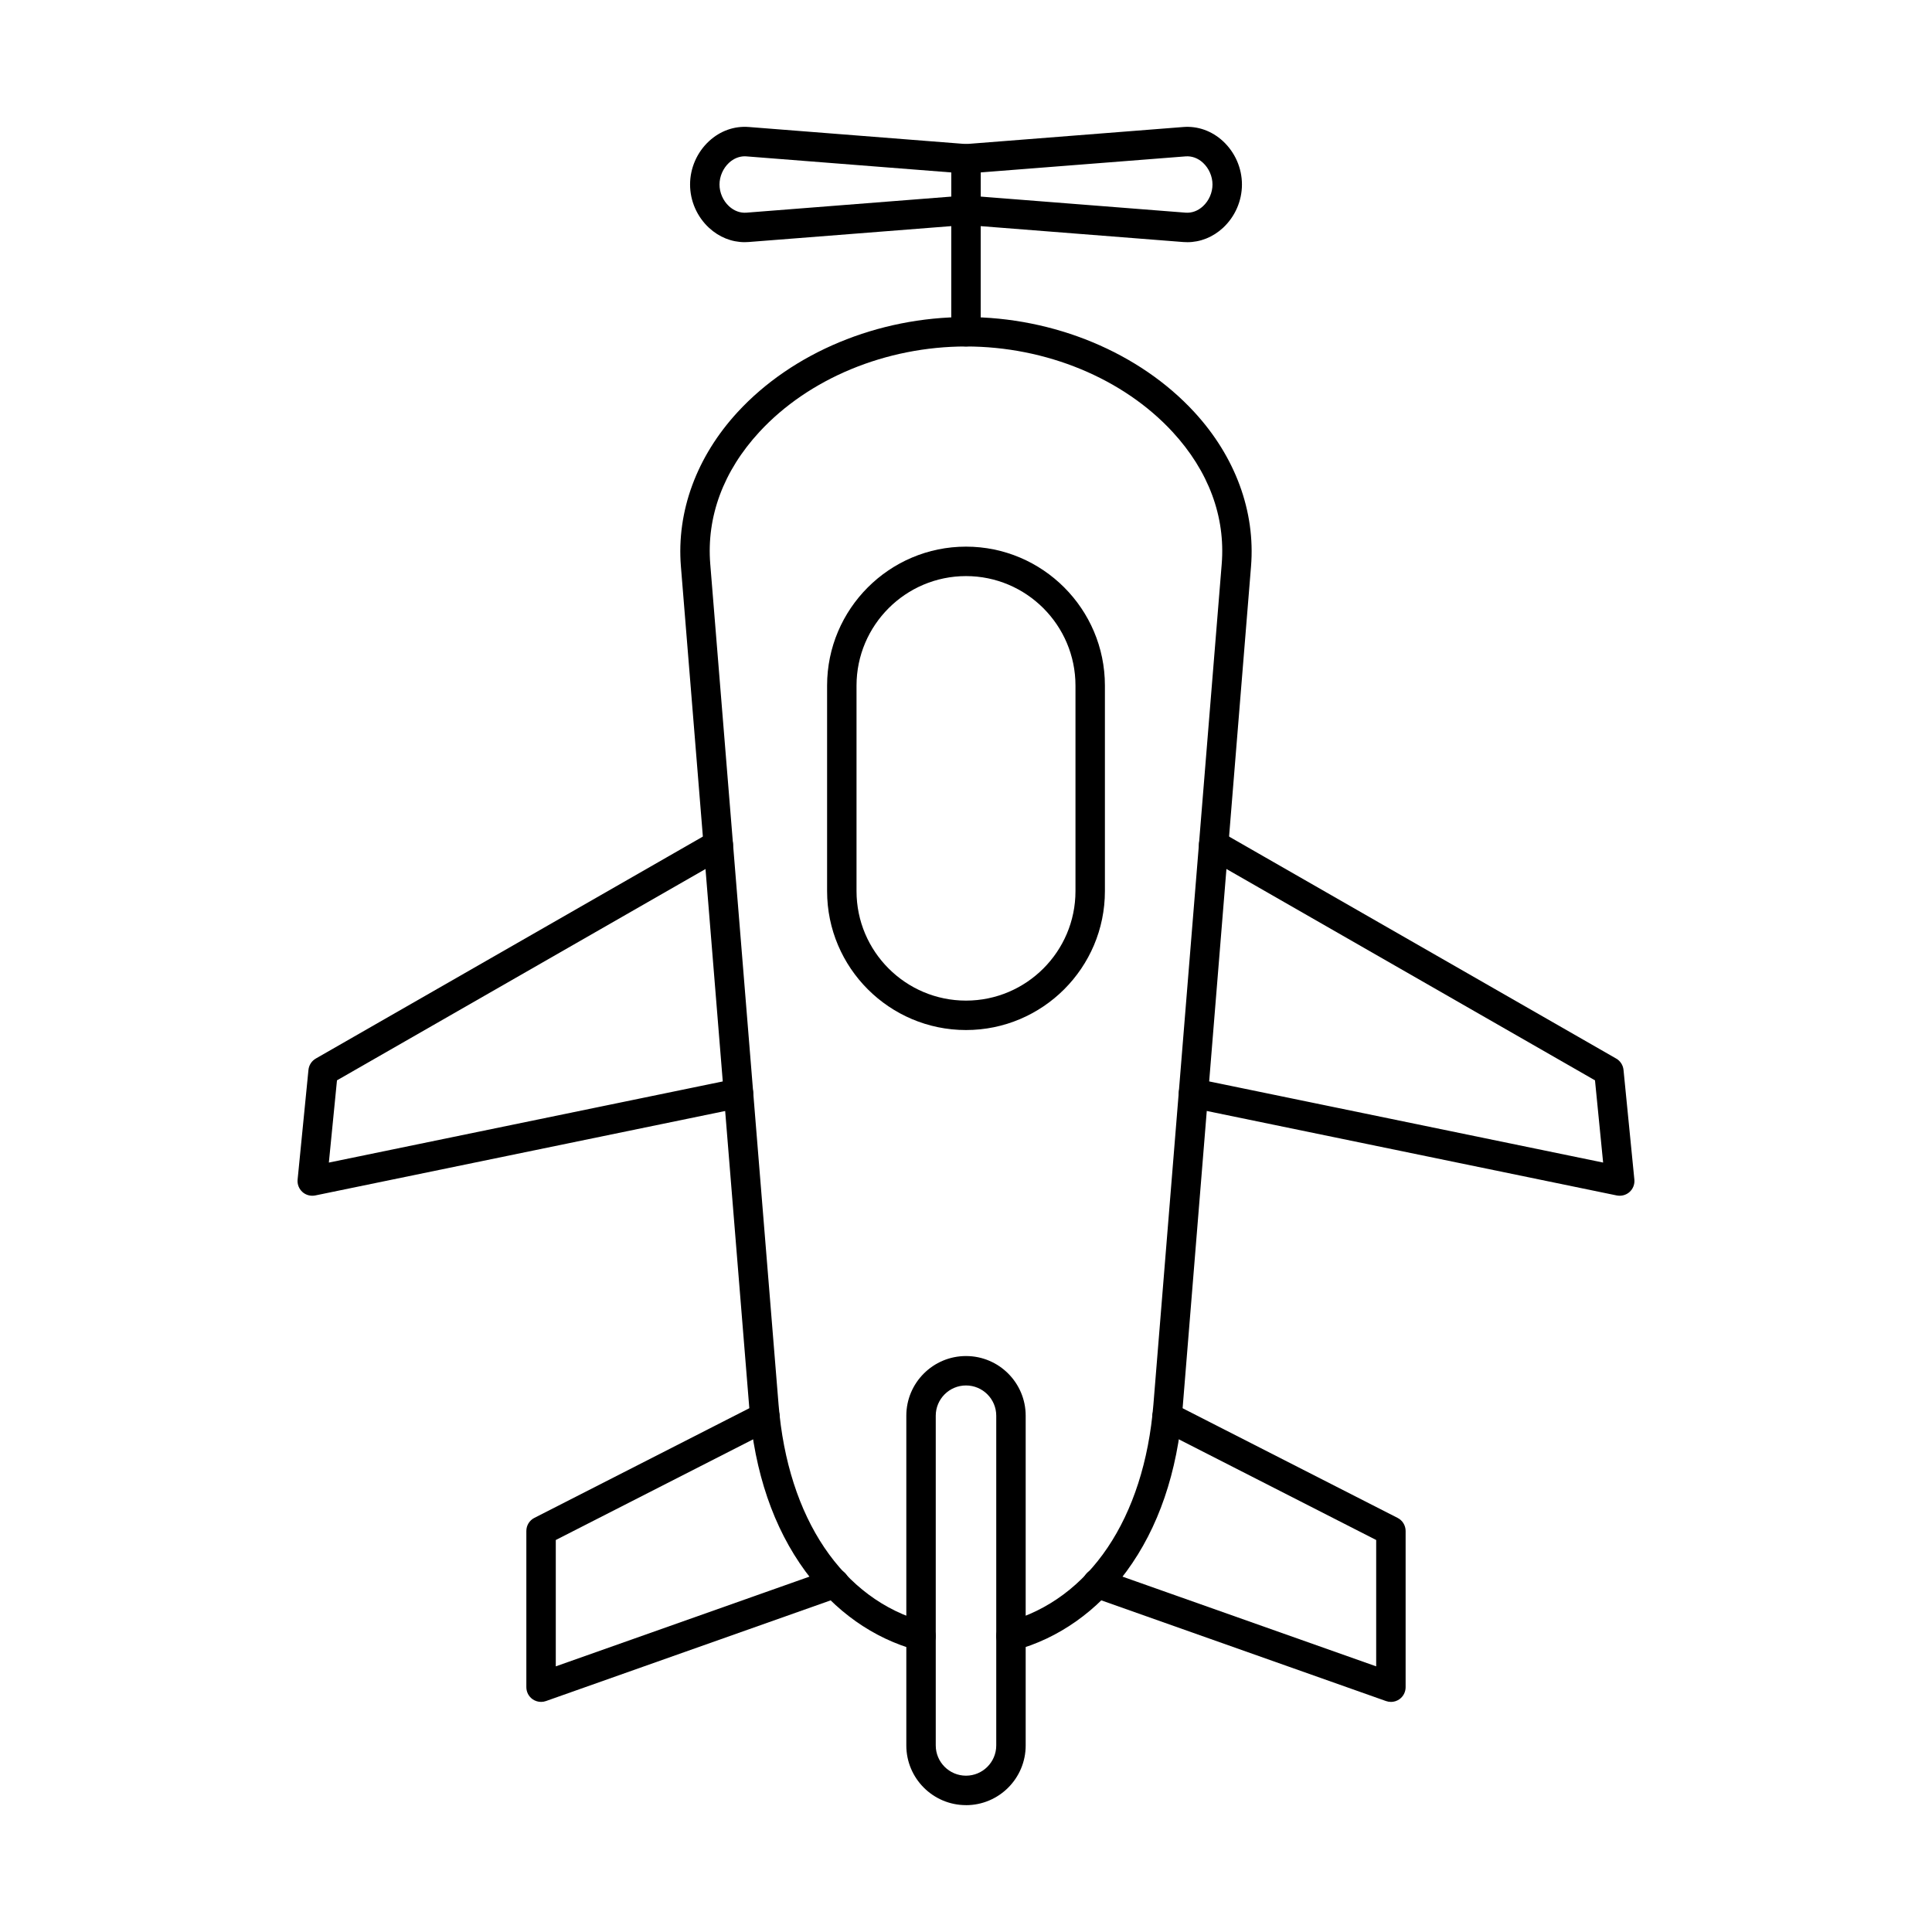
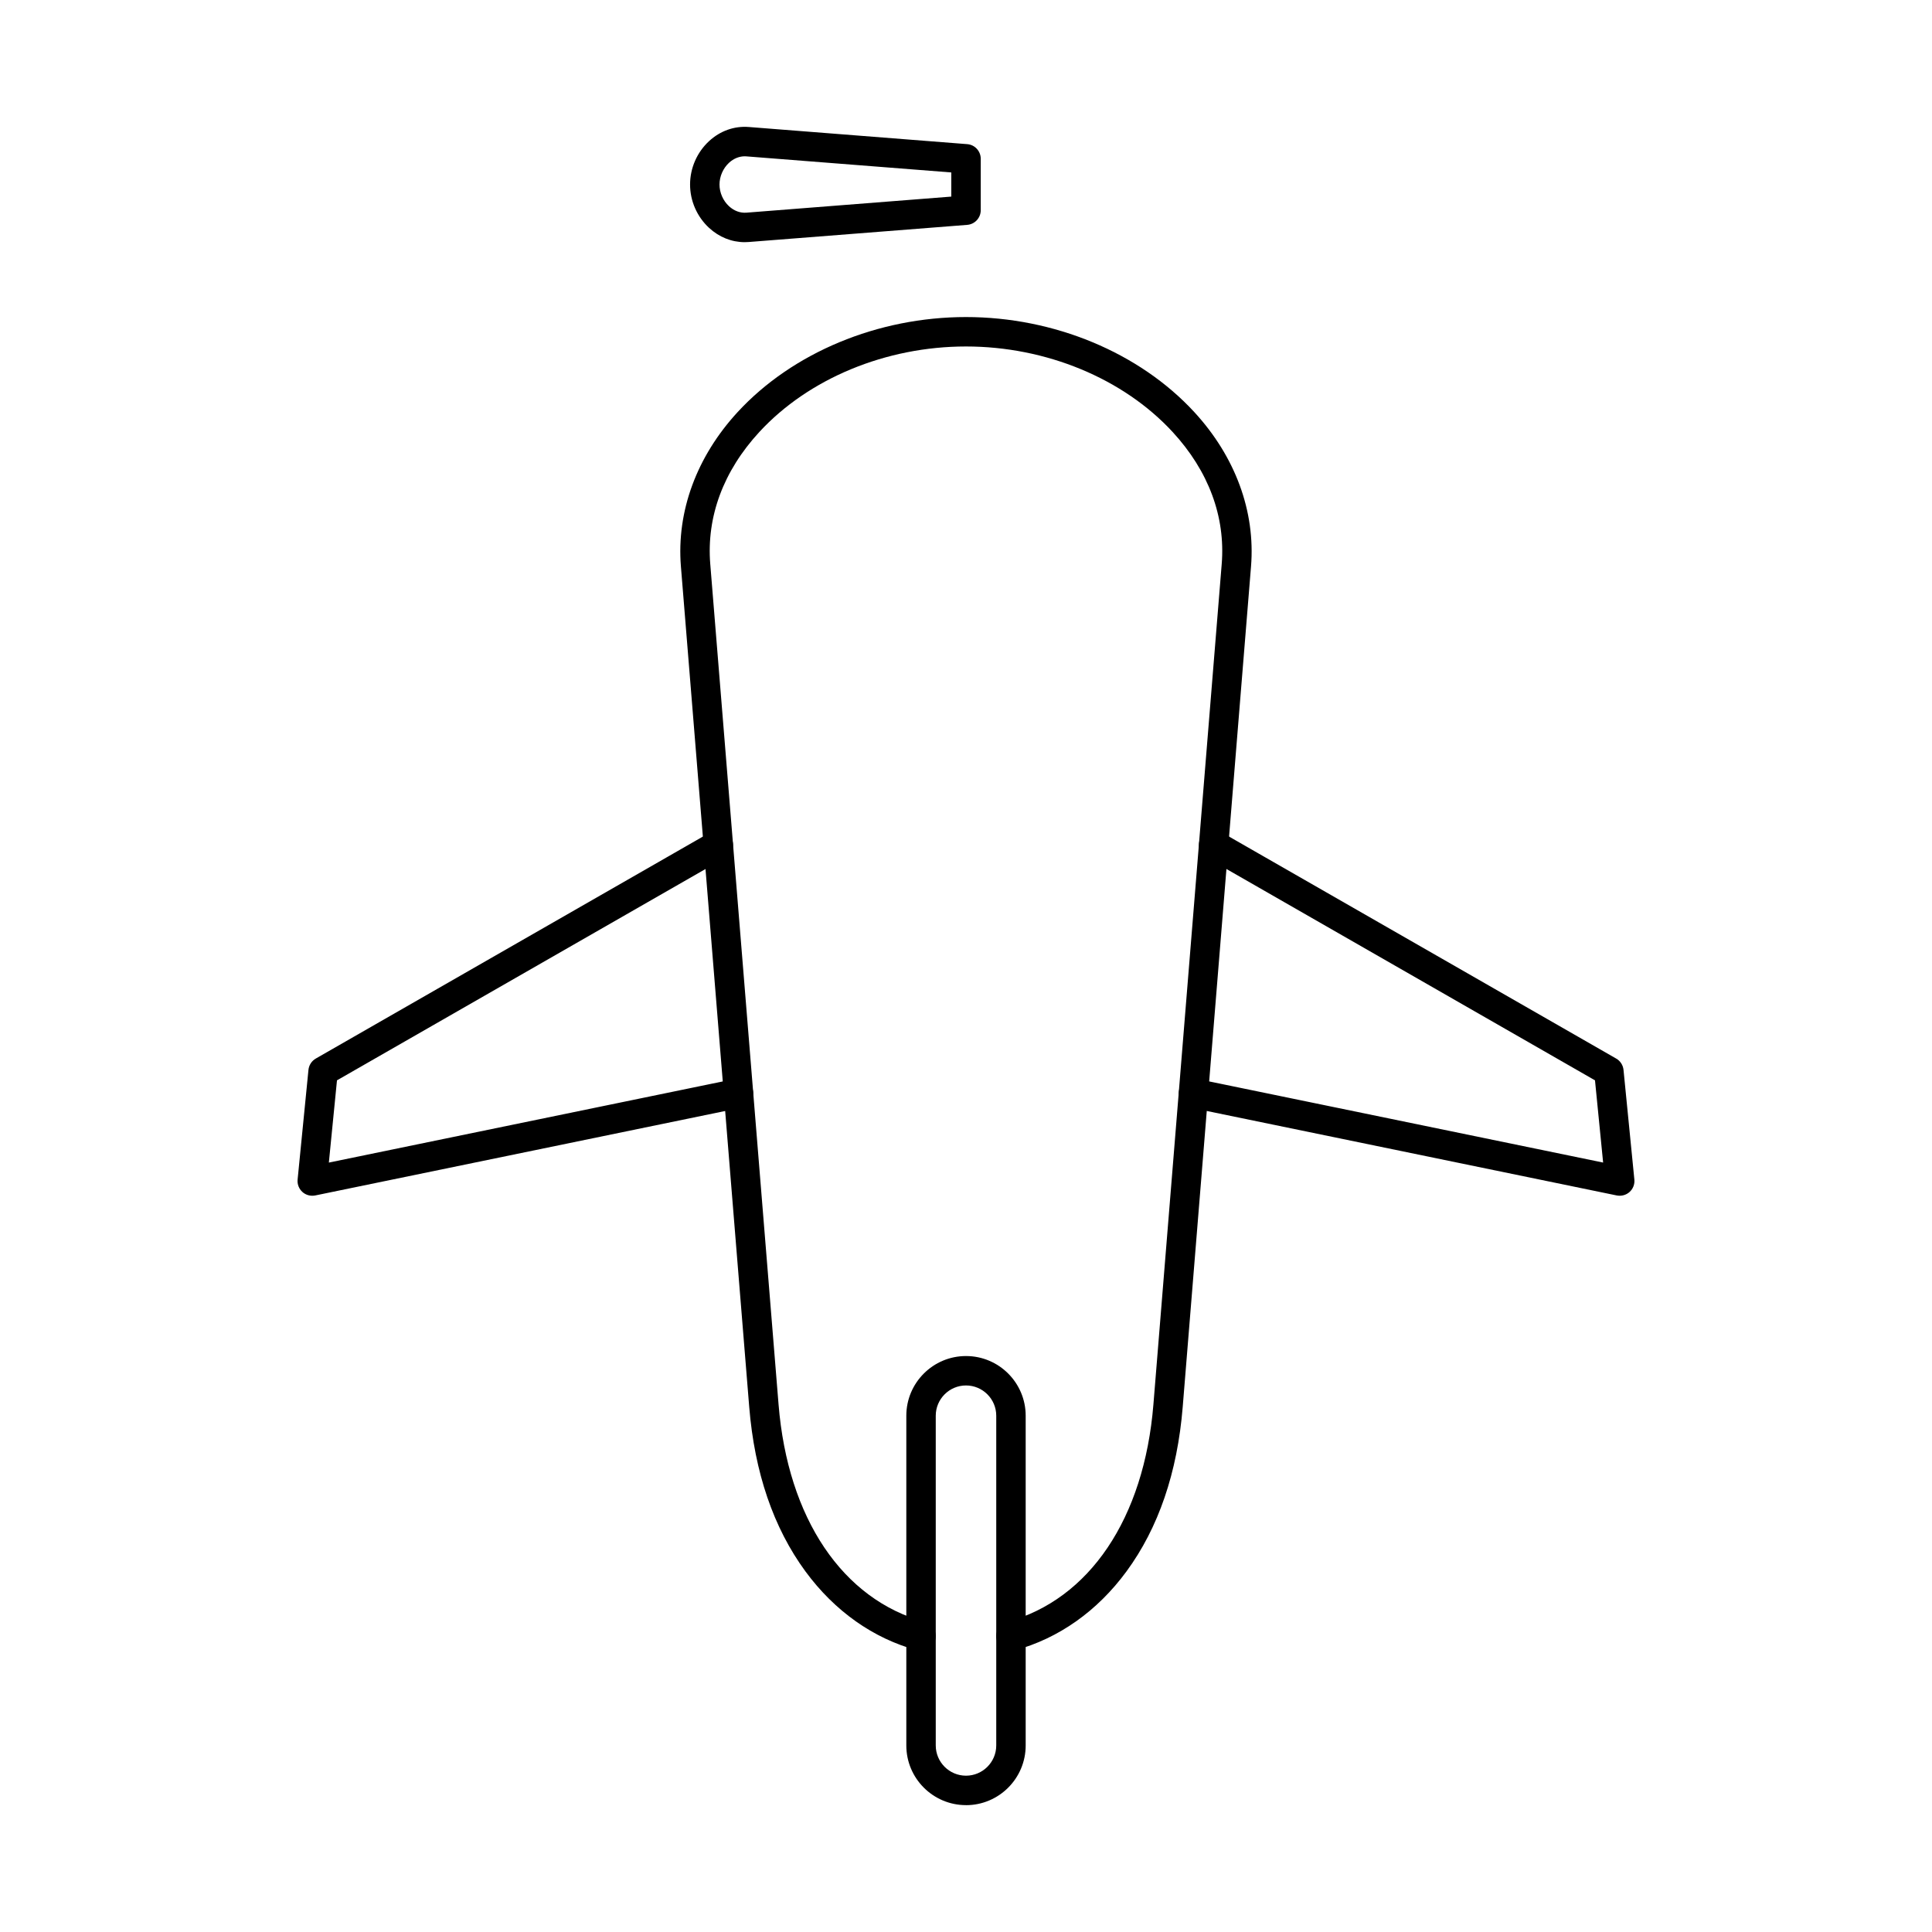
<svg xmlns="http://www.w3.org/2000/svg" fill="#000000" width="800px" height="800px" version="1.1" viewBox="144 144 512 512">
  <g fill-rule="evenodd">
    <path d="m411.91 581.5c-1.719 0-3.289-1.148-3.762-2.887-0.566-2.074 0.664-4.215 2.742-4.785 21.832-5.934 36.324-27.473 38.773-57.613l18.102-222.74c1.02-12.559-3.481-24.656-13.012-35-13.082-14.184-33.551-22.656-54.758-22.656s-41.676 8.473-54.758 22.656c-9.531 10.34-14.031 22.441-13.012 35l18.102 222.74c2.449 30.145 16.945 51.684 38.773 57.617 2.078 0.566 3.309 2.711 2.742 4.785-0.566 2.082-2.711 3.312-4.789 2.742-11.633-3.16-21.867-10.395-29.602-20.918-8.477-11.543-13.488-26.211-14.902-43.594l-18.102-222.74c-1.184-14.578 4.16-29.105 15.051-40.922 14.531-15.758 37.145-25.164 60.492-25.164s45.961 9.406 60.492 25.164c10.891 11.816 16.238 26.344 15.051 40.922l-18.102 222.74c-1.414 17.383-6.426 32.055-14.902 43.594-7.731 10.523-17.969 17.758-29.602 20.918-0.344 0.09-0.688 0.141-1.027 0.141z" />
-     <path d="m287.39 595.02c-0.797 0-1.586-0.242-2.254-0.711-1.035-0.73-1.648-1.922-1.648-3.191v-41.391c0-1.473 0.82-2.812 2.129-3.473l59.348-30.277c1.918-0.984 4.269-0.211 5.246 1.699 0.98 1.922 0.219 4.277-1.703 5.254l-57.219 29.188v33.484l72.582-25.672c2.031-0.711 4.258 0.344 4.981 2.379 0.719 2.031-0.348 4.258-2.379 4.977l-77.785 27.512c-0.422 0.152-0.863 0.223-1.301 0.223z" />
-     <path d="m512.61 595.02c-0.438 0-0.875-0.07-1.301-0.223l-77.785-27.512c-2.031-0.723-3.098-2.945-2.379-4.977s2.949-3.09 4.977-2.379l72.582 25.672v-33.484l-57.219-29.188c-1.918-0.977-2.68-3.332-1.703-5.25 0.98-1.91 3.328-2.672 5.246-1.695l59.348 30.273c1.305 0.66 2.129 2.004 2.129 3.477v41.391c0 1.27-0.613 2.457-1.648 3.191-0.668 0.469-1.457 0.711-2.254 0.711z" />
    <path d="m400 511.16c-4.418 0-8.016 3.598-8.016 8.016v87.383c0 4.418 3.594 8.016 8.016 8.016 4.418 0 8.016-3.598 8.016-8.016v-87.383c0-4.418-3.598-8.016-8.016-8.016zm0 111.22c-8.723 0-15.816-7.09-15.816-15.816v-87.383c0-8.727 7.094-15.816 15.816-15.816s15.816 7.09 15.816 15.82v87.383c0 8.727-7.094 15.82-15.816 15.82z" />
-     <path d="m400 296.67c-15.996 0-29.012 13.016-29.012 29.016v54.477c0 15.992 13.016 29.008 29.012 29.008s29.012-13.016 29.012-29.008v-54.477c0-16-13.016-29.016-29.012-29.016zm0 120.3c-20.301 0-36.812-16.508-36.812-36.809v-54.477c0-20.301 16.512-36.82 36.812-36.82s36.812 16.52 36.812 36.82v54.477c0 20.301-16.512 36.809-36.812 36.809z" />
-     <path d="m400 235.82c-2.156 0-3.902-1.746-3.902-3.902v-32.215c0-2.152 1.746-3.902 3.902-3.902 2.152 0 3.898 1.746 3.898 3.902v32.215c0 2.152-1.746 3.902-3.898 3.902z" />
    <path d="m341.38 185.42c-1.5 0-2.973 0.598-4.184 1.719-1.578 1.465-2.519 3.617-2.519 5.762 0 2.144 0.941 4.297 2.519 5.75 1.328 1.227 2.965 1.84 4.621 1.707l54.285-4.258v-6.402l-54.285-4.258c-0.145-0.02-0.293-0.02-0.438-0.02zm-0.02 22.758c-3.465 0-6.789-1.332-9.461-3.801-3.191-2.957-5.023-7.141-5.023-11.48 0-4.348 1.832-8.535 5.027-11.492 2.945-2.723 6.684-4.055 10.531-3.75l57.879 4.543c2.031 0.152 3.594 1.848 3.594 3.891v13.613c0 2.043-1.566 3.731-3.594 3.891l-57.879 4.539c-0.355 0.031-0.715 0.043-1.066 0.043z" />
-     <path d="m458.64 208.18c-0.355 0-0.711-0.012-1.066-0.039l-57.883-4.543c-2.148-0.172-3.754-2.043-3.582-4.195 0.168-2.144 2.055-3.75 4.195-3.586l57.879 4.539c1.648 0.133 3.293-0.477 4.621-1.707 1.578-1.453 2.519-3.606 2.519-5.75s-0.941-4.297-2.519-5.762c-1.328-1.23-2.969-1.828-4.621-1.695l-57.879 4.531c-2.144 0.172-4.027-1.434-4.195-3.574-0.168-2.156 1.434-4.031 3.582-4.195l57.879-4.543c3.848-0.305 7.586 1.027 10.531 3.75 3.195 2.957 5.027 7.141 5.027 11.492 0 4.336-1.832 8.523-5.023 11.48-2.672 2.469-5.996 3.801-9.461 3.801z" />
    <path d="m573.25 460.88c-0.262 0-0.527-0.02-0.785-0.07l-112.96-23.277c-2.113-0.438-3.469-2.5-3.035-4.613 0.434-2.113 2.496-3.465 4.606-3.027l107.77 22.199-2.156-21.793-102.99-59.059c-1.871-1.066-2.516-3.453-1.445-5.324 1.07-1.871 3.453-2.508 5.324-1.441l104.73 60.055c1.094 0.629 1.816 1.746 1.941 3.008l2.875 29.066c0.121 1.23-0.348 2.449-1.273 3.281-0.723 0.648-1.656 0.996-2.609 0.996z" />
    <path d="m226.75 460.88c-0.953 0-1.887-0.344-2.609-0.996-0.922-0.832-1.395-2.051-1.273-3.281l2.875-29.066c0.125-1.262 0.848-2.379 1.941-3.008l104.73-60.055c1.867-1.066 4.254-0.426 5.324 1.445 1.07 1.867 0.426 4.258-1.445 5.324l-102.99 59.059-2.152 21.793 107.77-22.199c2.109-0.438 4.172 0.914 4.609 3.027 0.434 2.113-0.922 4.176-3.035 4.613l-112.96 23.273c-0.262 0.051-0.523 0.07-0.785 0.07z" />
  </g>
</svg>